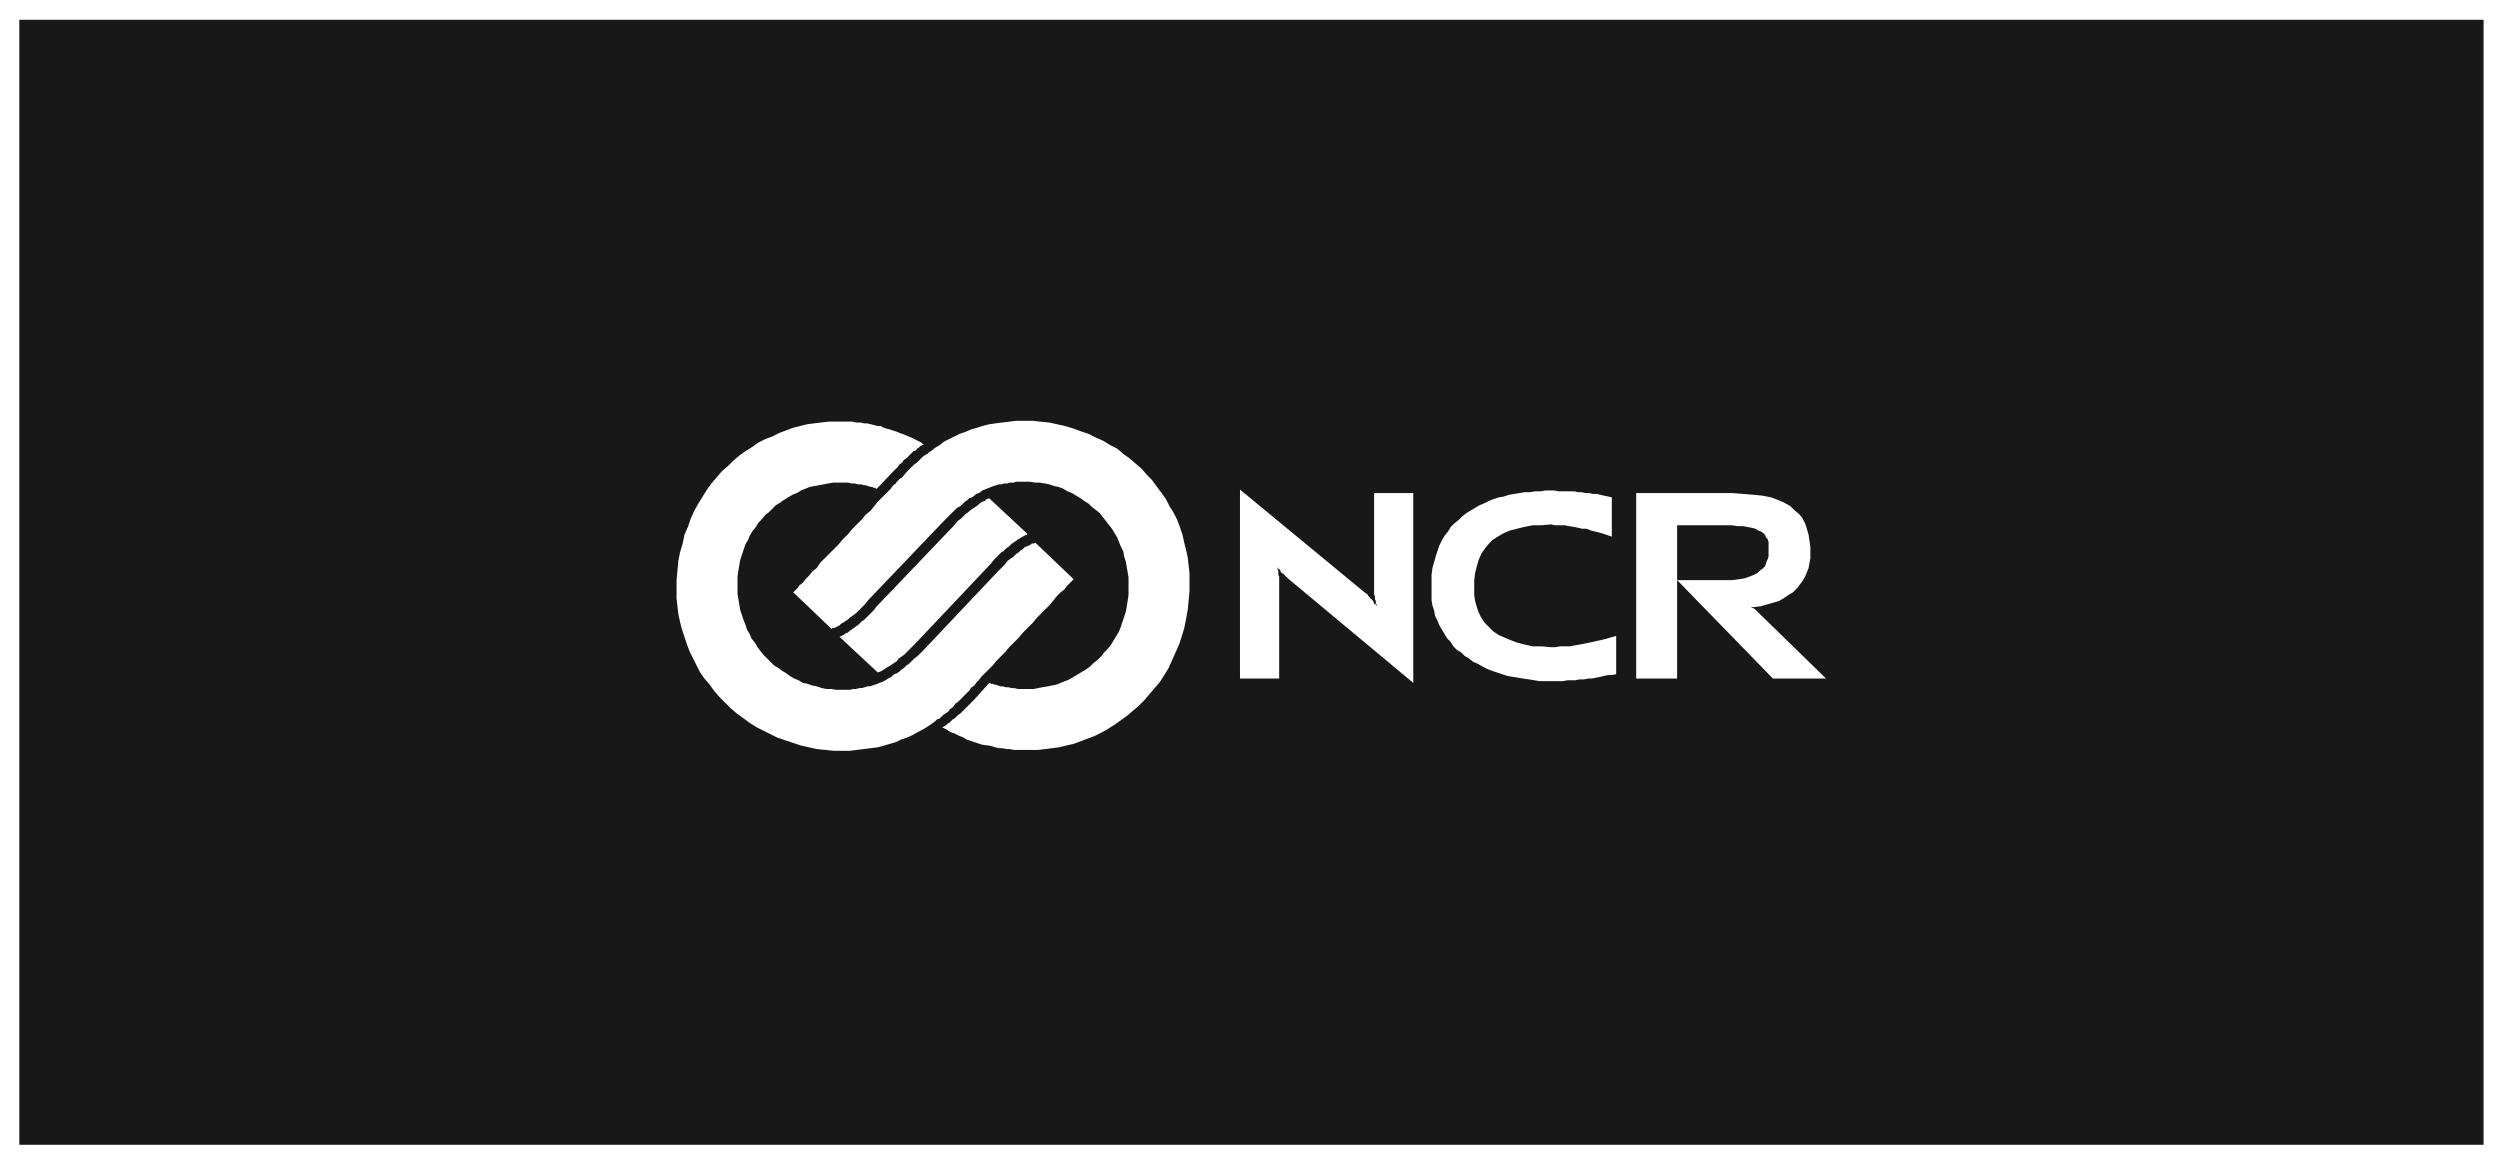
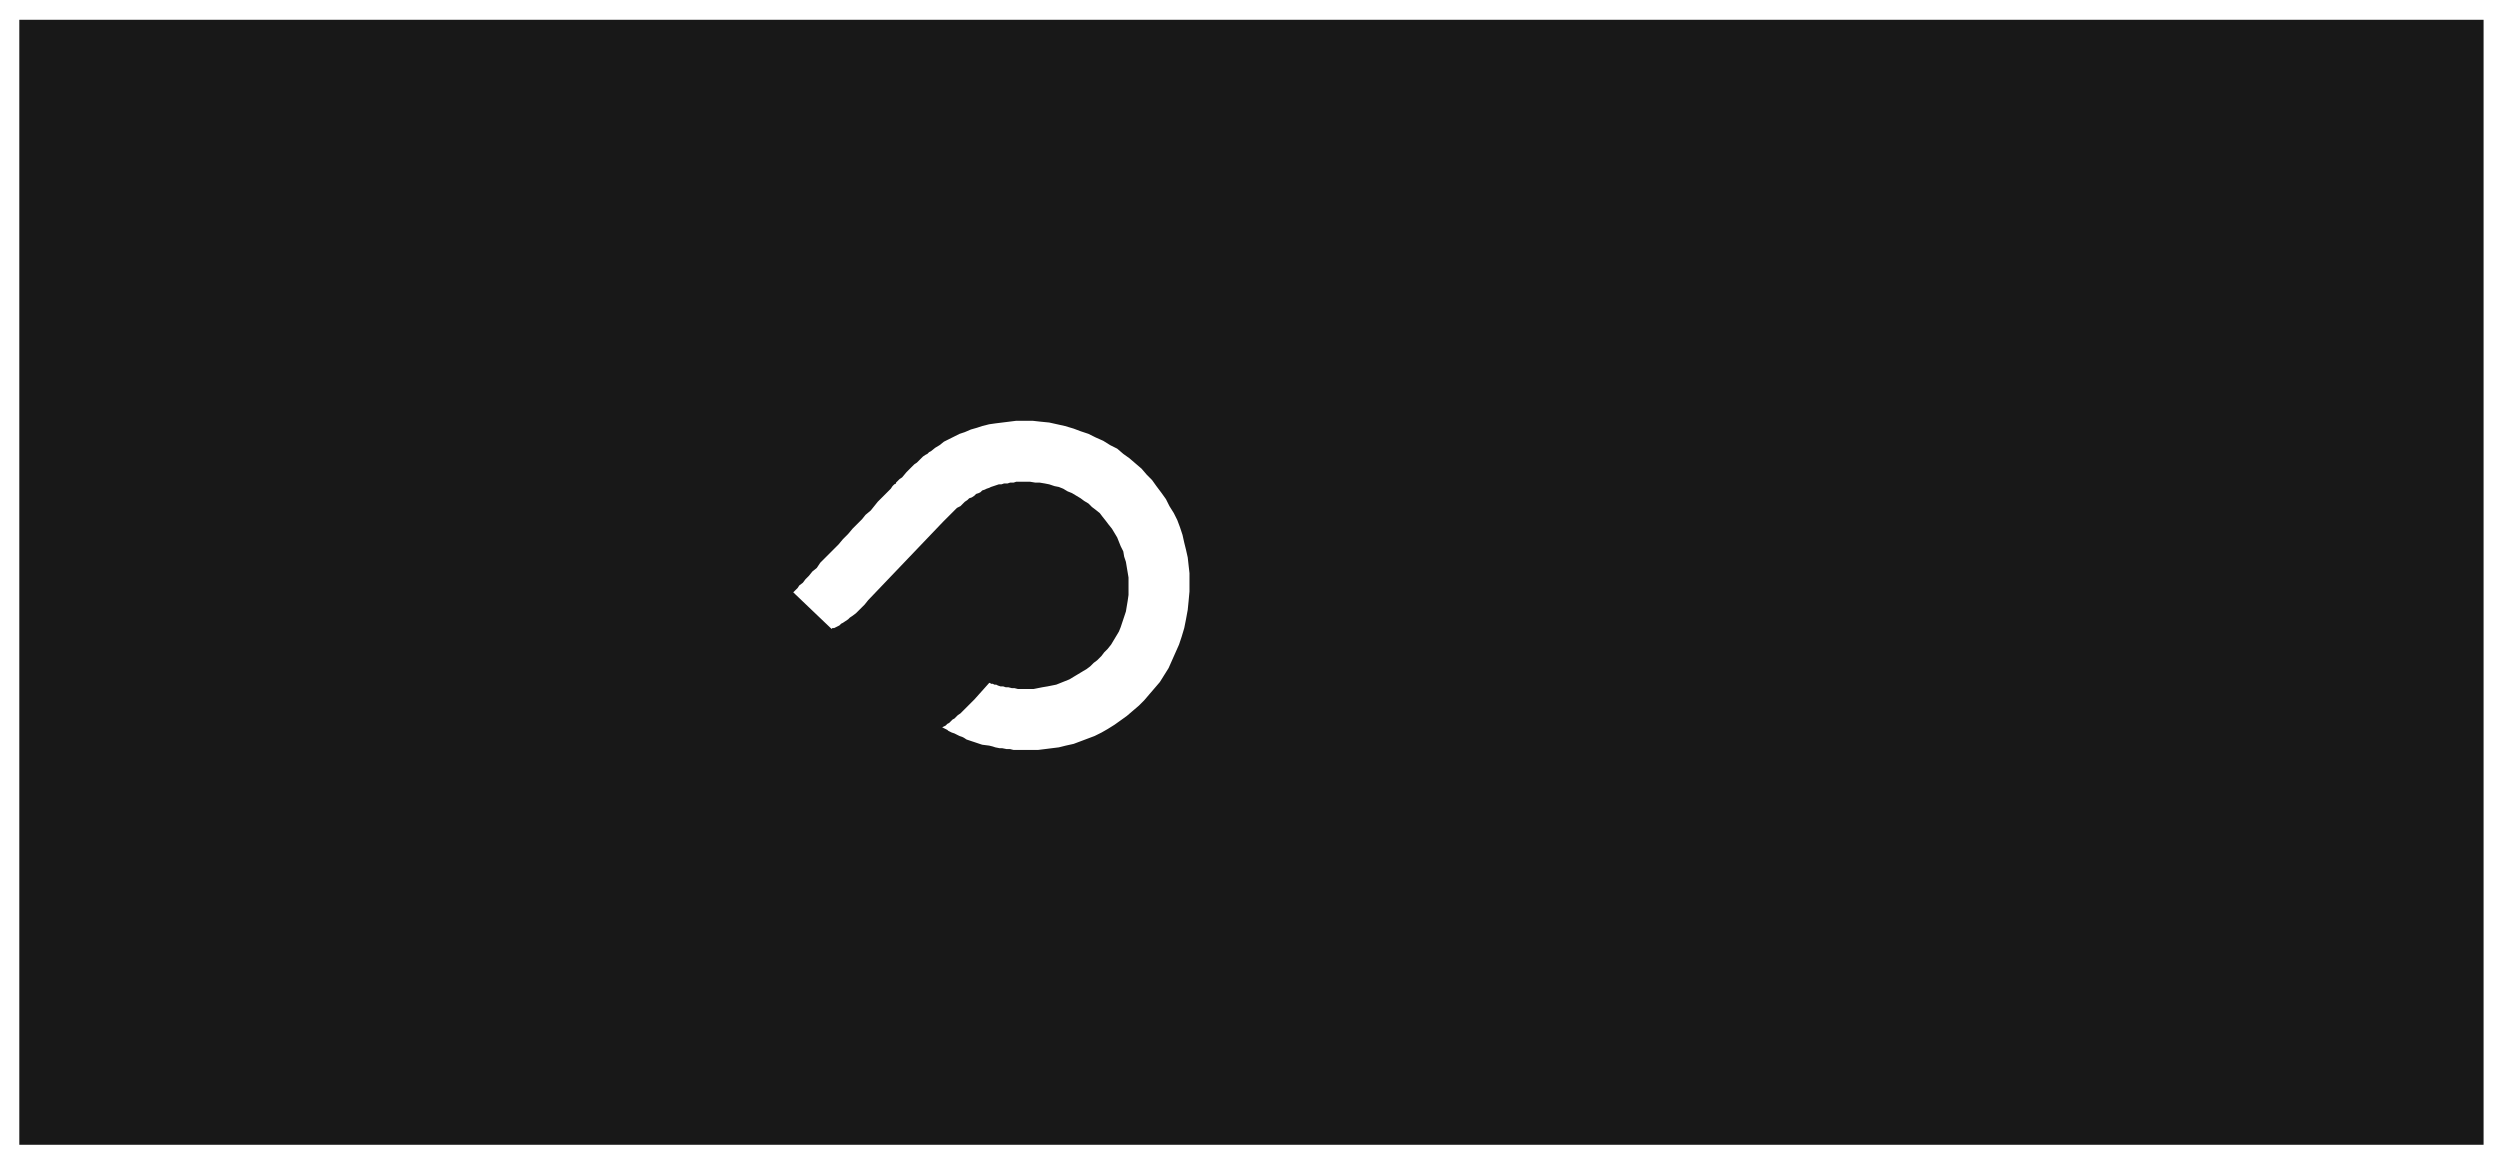
<svg xmlns="http://www.w3.org/2000/svg" width="303" height="141" viewBox="0 0 303 141" fill="none">
  <g filter="url(#filter0_d_9391_21586)">
    <rect width="298.67" height="136.349" transform="translate(2.34 1.398)" fill="#181818" />
-     <path fill-rule="evenodd" clip-rule="evenodd" d="M173.505 70.368V68.678L173.611 67.835L173.823 67.095L174.033 66.357L174.244 65.724L174.455 65.091L174.772 64.457L175.088 63.93L175.511 63.402L175.827 62.874L176.25 62.452L176.777 62.029L177.2 61.607L177.728 61.185L178.254 60.868L178.782 60.552L179.31 60.236L179.838 60.024L180.47 59.708L180.998 59.497L181.633 59.285L182.265 59.18L182.898 58.969L183.532 58.863L184.164 58.758L184.799 58.652H185.431L186.064 58.547H186.699L187.331 58.441H188.387L188.915 58.547H190.814L191.236 58.652H191.658L192.186 58.758H192.609L193.031 58.863H193.558L193.98 58.969L194.402 59.074L194.93 59.18L195.352 59.285V64.035L195.036 63.93L194.719 63.824L194.402 63.718L194.085 63.613L193.663 63.508L193.242 63.402L192.82 63.296L192.292 63.085H191.764L191.342 62.98L190.814 62.874L190.181 62.768L189.653 62.663H188.492L187.965 62.557L186.803 62.663H185.748L184.692 62.874L183.847 63.085L183.004 63.296L182.265 63.613L181.526 64.035L180.894 64.457L180.366 64.985L179.944 65.512L179.521 66.146L179.205 66.885L178.993 67.623L178.782 68.468L178.677 69.312V71.107L178.782 71.846L178.993 72.585L179.205 73.217L179.521 73.85L179.944 74.484L180.47 75.012L180.998 75.538L181.633 75.962L182.371 76.278L183.11 76.594L183.954 76.911L184.799 77.122L185.748 77.334H186.803L187.965 77.439H188.492L189.125 77.334H190.286L190.814 77.227L191.447 77.122L191.975 77.016L192.503 76.911L193.031 76.806L193.453 76.701L193.98 76.594L194.402 76.488L194.824 76.383L195.141 76.278L195.563 76.173L195.88 76.066V80.711L195.352 80.816H194.93L194.402 80.921L193.98 81.027L193.453 81.132L192.925 81.239H192.503L191.975 81.344H191.447L190.919 81.449H189.969L189.443 81.555H186.592L185.959 81.449L185.325 81.344L184.587 81.239L183.954 81.132L182.687 80.921L182.054 80.711L181.42 80.499L180.787 80.288L180.259 80.078L179.627 79.76L179.099 79.443L178.571 79.232L178.043 78.811L177.515 78.494L177.093 78.072L176.565 77.755L176.144 77.334L175.827 76.806L175.405 76.383L175.088 75.855L174.772 75.328L174.455 74.799L174.244 74.273L173.927 73.639L173.823 73.006L173.611 72.372L173.505 71.74V70.368ZM209.918 58.758L211.289 58.863L212.556 58.969L213.61 59.074L214.666 59.285L215.511 59.602L216.25 59.919L216.989 60.341L217.515 60.868L218.043 61.291L218.465 61.819L218.783 62.452L218.993 63.085L219.204 63.824L219.311 64.563L219.416 65.301V66.674L219.311 67.201L219.204 67.835L218.993 68.362L218.783 68.89L218.465 69.418L218.15 69.84L217.727 70.368L217.305 70.79L216.777 71.107L216.144 71.529L215.616 71.846L214.877 72.057L214.138 72.268L213.4 72.478L212.556 72.585H212.028H212.239L212.345 72.689H212.45L212.661 72.796L212.767 72.9L212.978 73.111L221.316 81.239H214.877L203.269 69.312H209.918L210.761 69.206L211.394 69.101L212.028 68.89L212.556 68.678L212.978 68.468L213.295 68.151L213.61 67.94L213.928 67.623L214.034 67.307L214.138 66.99L214.245 66.779L214.349 66.462V64.668L214.245 64.351L214.034 64.141L213.928 63.824L213.717 63.613L213.4 63.402L213.084 63.296L212.767 63.085L212.345 62.98L211.817 62.874L211.289 62.768H210.655L209.918 62.663H203.269V81.239H198.307V58.758H209.918ZM166.856 72.478V72.268L166.751 72.161V71.846L166.645 71.633V71.317L166.54 71.001V58.758H171.289V81.766L156.09 69.101L155.774 68.784L155.564 68.573L155.247 68.362L155.141 68.046L154.929 67.94L154.825 67.729V67.623V67.94L154.929 68.151V68.678L155.036 68.89V81.239H150.286V58.336L165.378 70.79L165.696 71.001L165.906 71.317L166.223 71.633L166.434 71.846L166.54 72.161L166.751 72.268L166.856 72.478Z" fill="white" />
    <path fill-rule="evenodd" clip-rule="evenodd" d="M119.046 58.443L118.834 58.654L118.624 58.76L118.306 58.865L118.096 59.076L117.779 59.287L117.463 59.393L117.251 59.604L116.935 59.815L116.723 60.026L116.408 60.343L115.985 60.554L115.668 60.87L115.352 61.187L115.035 61.504L114.719 61.821L114.297 62.242L105.22 71.742L104.798 72.27L104.481 72.587L104.059 73.008L103.743 73.324L103.32 73.641L103.004 73.852L102.792 74.063L102.476 74.275L102.159 74.486L101.948 74.591L101.736 74.802L101.526 74.908L101.315 75.014L101.103 75.119H100.893L100.787 75.225L96.143 70.791L96.248 70.686L96.46 70.475L96.671 70.264L96.882 69.947L97.304 69.631L97.621 69.208L98.043 68.786L98.465 68.259L98.993 67.837L99.415 67.203L99.942 66.676L100.471 66.148L101.103 65.514L101.631 64.987L102.159 64.353L102.792 63.72L103.32 63.087L103.848 62.559L104.481 61.926L104.903 61.398L105.536 60.87L105.959 60.343L106.381 59.815L106.803 59.393L107.225 58.971L107.647 58.549L107.964 58.232L108.175 57.916L108.386 57.704L108.597 57.599V57.493L108.703 57.388L109.019 57.071L109.336 56.86L109.864 56.227L110.18 55.91L110.391 55.699L110.602 55.488L110.814 55.277L111.13 55.066L111.341 54.855L111.552 54.644L111.869 54.327L112.185 54.116L112.397 54.011L112.608 53.799L112.819 53.694L113.346 53.272L113.874 52.955L114.402 52.533L115.035 52.216L115.668 51.9L116.302 51.583L116.935 51.372L117.674 51.055L118.412 50.844L119.046 50.633L119.89 50.422L120.628 50.316L121.473 50.211L122.318 50.106L123.162 50H125.167L126.117 50.106L127.172 50.211L128.123 50.422L129.072 50.633L130.127 50.949L130.972 51.267L131.922 51.583L132.766 52.005L133.716 52.428L134.56 52.955L135.405 53.377L136.143 54.011L136.883 54.538L137.621 55.172L138.36 55.805L138.993 56.543L139.626 57.177L140.154 57.916L140.788 58.76L141.315 59.499L141.737 60.343L142.265 61.187L142.687 62.031L143.004 62.876L143.32 63.826L143.531 64.775L143.742 65.62L143.954 66.57L144.059 67.519L144.165 68.47V70.686L144.059 71.847L143.954 72.902L143.742 74.063L143.531 75.119L143.215 76.175L142.898 77.124L142.476 78.074L142.054 79.024L141.632 79.973L141.104 80.818L140.576 81.662L139.943 82.401L139.309 83.139L138.677 83.879L138.043 84.513L137.305 85.145L136.565 85.778L135.827 86.306L135.088 86.834L134.244 87.362L133.505 87.784L132.66 88.205L131.816 88.522L130.972 88.84L130.127 89.157L129.178 89.368L128.333 89.578L127.489 89.683L126.645 89.789L125.801 89.894H122.845L122.423 89.789H122.001L121.473 89.683H121.156L120.628 89.578L120.313 89.472L119.89 89.368L119.046 89.261L118.729 89.157L118.412 89.05L118.096 88.944L117.779 88.84L117.463 88.733L117.146 88.629L116.829 88.418L116.618 88.312L116.302 88.205L116.09 88.101L115.88 87.995L115.668 87.889L115.352 87.784L115.14 87.679L114.929 87.573L114.824 87.467L114.613 87.362L114.402 87.256L114.191 87.151L114.402 87.045L114.613 86.94L114.824 86.728L115.035 86.623L115.246 86.412L115.457 86.201L115.668 86.095L115.88 85.884L116.09 85.673L116.408 85.463L116.618 85.251L116.935 84.935L117.463 84.407L117.779 84.09L118.096 83.774L119.89 81.769H119.995L120.101 81.873H120.313L120.523 81.979H120.735L120.946 82.085L121.262 82.19H121.578L121.896 82.296H122.211L122.634 82.401H122.951L123.373 82.507H125.273L125.801 82.401L126.328 82.296L126.961 82.19L127.489 82.085L128.017 81.979L128.544 81.769L129.072 81.557L129.6 81.346L130.127 81.029L130.655 80.713L131.183 80.395L131.71 80.08L132.133 79.762L132.555 79.341L132.978 79.024L133.505 78.496L133.821 78.074L134.244 77.652L134.666 77.124L134.982 76.596L135.3 76.068L135.615 75.54L135.827 75.014L136.038 74.38L136.249 73.747L136.46 73.113L136.565 72.48L136.671 71.847L136.777 71.109V68.998L136.671 68.364L136.565 67.731L136.46 67.097L136.249 66.464L136.143 65.831L135.827 65.198L135.615 64.67L135.405 64.142L135.088 63.614L134.772 63.087L134.349 62.559L134.032 62.137L133.611 61.609L133.293 61.187L132.766 60.766L132.344 60.448L131.922 60.026L131.395 59.71L130.972 59.393L130.444 59.076L129.916 58.76L129.388 58.549L128.861 58.232L128.333 58.021L127.806 57.916L127.172 57.704L126.645 57.599L126.011 57.493H125.484L124.851 57.388H123.162L122.845 57.493H122.423L122.106 57.599H121.684L121.368 57.704H121.051L120.735 57.81L120.418 57.916L120.101 58.021L119.89 58.126L119.574 58.232L119.362 58.338L119.046 58.443Z" fill="white" />
-     <path fill-rule="evenodd" clip-rule="evenodd" d="M101.948 82.607H103.004L103.425 82.503H103.742L104.165 82.397H104.481L104.798 82.292L105.114 82.186H105.431L105.748 82.081L106.064 81.975L106.381 81.868L106.591 81.764L106.909 81.658L107.119 81.553L107.331 81.447L107.647 81.236L107.858 81.13L108.175 80.919L108.386 80.708L108.703 80.603L109.019 80.391L109.231 80.18L109.547 79.969L109.863 79.654L110.18 79.441L110.497 79.126L110.814 78.809L111.235 78.492L111.552 78.176L111.869 77.859L120.945 68.255L121.368 67.832L121.79 67.41L122.106 66.988L122.529 66.672L122.845 66.46L123.162 66.144L123.479 65.932L123.69 65.721L124.006 65.51L124.217 65.299L124.534 65.194L124.745 65.088L124.956 64.983L125.062 64.877H125.273L125.484 64.771L130.127 69.204L130.022 69.31L129.811 69.521L129.6 69.731L129.283 70.049L128.967 70.471L128.544 70.787L128.122 71.21L127.7 71.737L127.278 72.266L126.75 72.793L126.222 73.32L125.695 73.848L125.167 74.482L124.534 75.115L124.006 75.642L123.479 76.275L122.845 76.909L122.318 77.437L121.79 78.07L121.262 78.598L120.735 79.126L120.312 79.654L119.785 80.18L119.362 80.603L118.94 81.025L118.624 81.447L118.306 81.764L118.096 82.081L117.779 82.292L117.673 82.397L117.568 82.503V82.607L117.251 82.924L116.935 83.242L116.618 83.557L116.408 83.77L116.09 84.085L115.774 84.296L115.563 84.613L115.352 84.824L115.14 84.931L114.929 85.247L114.613 85.459L114.296 85.669L114.085 85.88L113.874 86.091L113.557 86.197L113.346 86.408L112.924 86.724L112.291 87.147L111.763 87.462L111.13 87.78L110.602 88.097L109.863 88.413L109.231 88.625L108.597 88.94L107.858 89.153L107.119 89.364L106.381 89.574L105.536 89.679L104.692 89.785L103.847 89.89L103.004 89.996H101.103L100.048 89.89L98.993 89.785L98.043 89.574L97.093 89.364L96.143 89.046L95.193 88.729L94.244 88.413L93.399 87.99L92.555 87.569L91.71 87.147L90.866 86.619L90.021 85.987L89.283 85.459L88.544 84.824L87.911 84.191L87.172 83.452L86.539 82.714L86.011 81.975L85.378 81.236L84.85 80.497L84.428 79.654L84.006 78.809L83.583 77.964L83.267 77.12L82.95 76.17L82.634 75.221L82.423 74.376L82.212 73.426L82.106 72.476L82 71.527V69.31L82.106 68.149L82.212 66.988L82.423 65.932L82.739 64.877L82.95 63.822L83.372 62.872L83.69 61.922L84.111 60.972L84.639 60.022L85.166 59.178L85.694 58.334L86.222 57.595L86.855 56.856L87.489 56.117L88.228 55.484L88.861 54.851L89.6 54.217L90.339 53.689L91.183 53.162L91.922 52.634L92.766 52.212L93.61 51.895L94.454 51.473L95.299 51.157L96.143 50.84L96.987 50.629L97.831 50.418L98.677 50.312L99.52 50.207L100.47 50.102H103.319L103.742 50.207H104.27L104.692 50.312H105.114L105.536 50.418L105.959 50.524L106.381 50.629H106.697L107.119 50.84L107.436 50.945L107.858 51.051L108.175 51.157L108.492 51.263L108.808 51.367L109.019 51.473L109.336 51.579L109.652 51.685L109.863 51.79L110.075 51.895L110.391 52.001L110.602 52.106L110.814 52.212L111.024 52.318L111.235 52.423L111.447 52.528L111.658 52.634L111.763 52.74L111.974 52.846L111.763 52.951L111.552 53.056L111.341 53.268L111.13 53.373L111.024 53.584L110.708 53.689L110.497 53.901L110.286 54.111L110.075 54.323L109.863 54.534L109.547 54.745L109.336 55.062L109.019 55.272L108.808 55.59L108.492 55.906L108.175 56.223L106.275 58.228H106.17L106.064 58.122H105.853L105.748 58.017H105.536L105.22 57.911L104.903 57.806H104.692L104.375 57.7H103.953L103.637 57.595H103.214L102.792 57.489H100.998L100.365 57.595L99.838 57.7L99.309 57.806L98.677 57.911L98.149 58.017L97.621 58.228L97.093 58.439L96.565 58.756L96.037 58.967L95.51 59.283L94.982 59.6L94.56 59.917L94.032 60.233L93.61 60.656L93.188 61.078L92.766 61.394L92.344 61.922L91.922 62.344L91.605 62.872L91.183 63.4L90.866 63.928L90.655 64.455L90.339 64.983L90.127 65.616L89.916 66.249L89.705 66.882L89.6 67.515L89.494 68.149L89.388 68.888V70.999L89.494 71.631L89.6 72.266L89.705 72.898L89.916 73.532L90.127 74.165L90.339 74.693L90.549 75.325L90.866 75.853L91.077 76.381L91.499 76.909L91.816 77.437L92.132 77.859L92.555 78.386L92.977 78.809L93.399 79.23L93.821 79.654L94.349 79.969L94.771 80.286L95.299 80.603L95.721 80.919L96.248 81.236L96.776 81.447L97.304 81.764L97.831 81.868L98.465 82.081L98.993 82.186L99.626 82.397L100.153 82.503H100.787L101.315 82.607H101.948Z" fill="white" />
-     <path fill-rule="evenodd" clip-rule="evenodd" d="M119.89 59.391L124.534 63.718L124.428 63.824H124.322L124.217 63.929H124.112L124.006 64.034H123.901L123.794 64.14L123.584 64.246L123.479 64.351H123.373L123.267 64.457L123.162 64.562L122.951 64.668L122.845 64.773L122.634 64.879L122.529 64.984L122.318 65.195L122.211 65.301L122.001 65.407L121.79 65.617L121.578 65.829L121.368 65.934L121.156 66.145L120.945 66.356L120.735 66.568L120.523 66.778L120.101 67.306L111.024 76.911L110.708 77.227L110.391 77.544L110.075 77.861L109.863 78.072L109.547 78.388L109.231 78.6L108.914 78.811L108.703 79.128L108.386 79.338L108.069 79.549L107.752 79.76L107.542 79.866L107.224 80.077L106.909 80.288L106.697 80.393L106.381 80.499L101.736 76.172H101.842L101.948 76.066H102.054L102.159 75.961H102.264L102.37 75.855L102.476 75.751H102.582L102.792 75.644L102.898 75.538L103.004 75.433L103.214 75.327L103.319 75.223L103.637 75.011L103.742 74.906L103.953 74.799L104.165 74.588L104.27 74.483L104.481 74.273L104.692 74.167L104.903 73.955L105.114 73.745L105.326 73.534L105.536 73.322L105.748 73.111L105.959 72.899L106.17 72.584L115.246 63.085L115.563 62.768L116.09 62.135L116.513 61.818L116.723 61.607L117.04 61.29L117.357 61.08L117.568 60.868L117.885 60.657L118.201 60.446L118.518 60.235L118.729 60.024L119.046 59.813L119.362 59.707L119.574 59.496L119.89 59.391Z" fill="white" />
  </g>
  <defs>
    <filter id="filter0_d_9391_21586" x="0.34" y="0.398" width="302.67" height="140.352" filterUnits="userSpaceOnUse" color-interpolation-filters="sRGB">
      <feFlood flood-opacity="0" result="BackgroundImageFix" />
      <feColorMatrix in="SourceAlpha" type="matrix" values="0 0 0 0 0 0 0 0 0 0 0 0 0 0 0 0 0 0 127 0" result="hardAlpha" />
      <feOffset dy="1" />
      <feGaussianBlur stdDeviation="1" />
      <feColorMatrix type="matrix" values="0 0 0 0 0.063 0 0 0 0 0.094 0 0 0 0 0.157 0 0 0 0.05 0" />
      <feBlend mode="normal" in2="BackgroundImageFix" result="effect1_dropShadow_9391_21586" />
      <feBlend mode="normal" in="SourceGraphic" in2="effect1_dropShadow_9391_21586" result="shape" />
    </filter>
  </defs>
</svg>